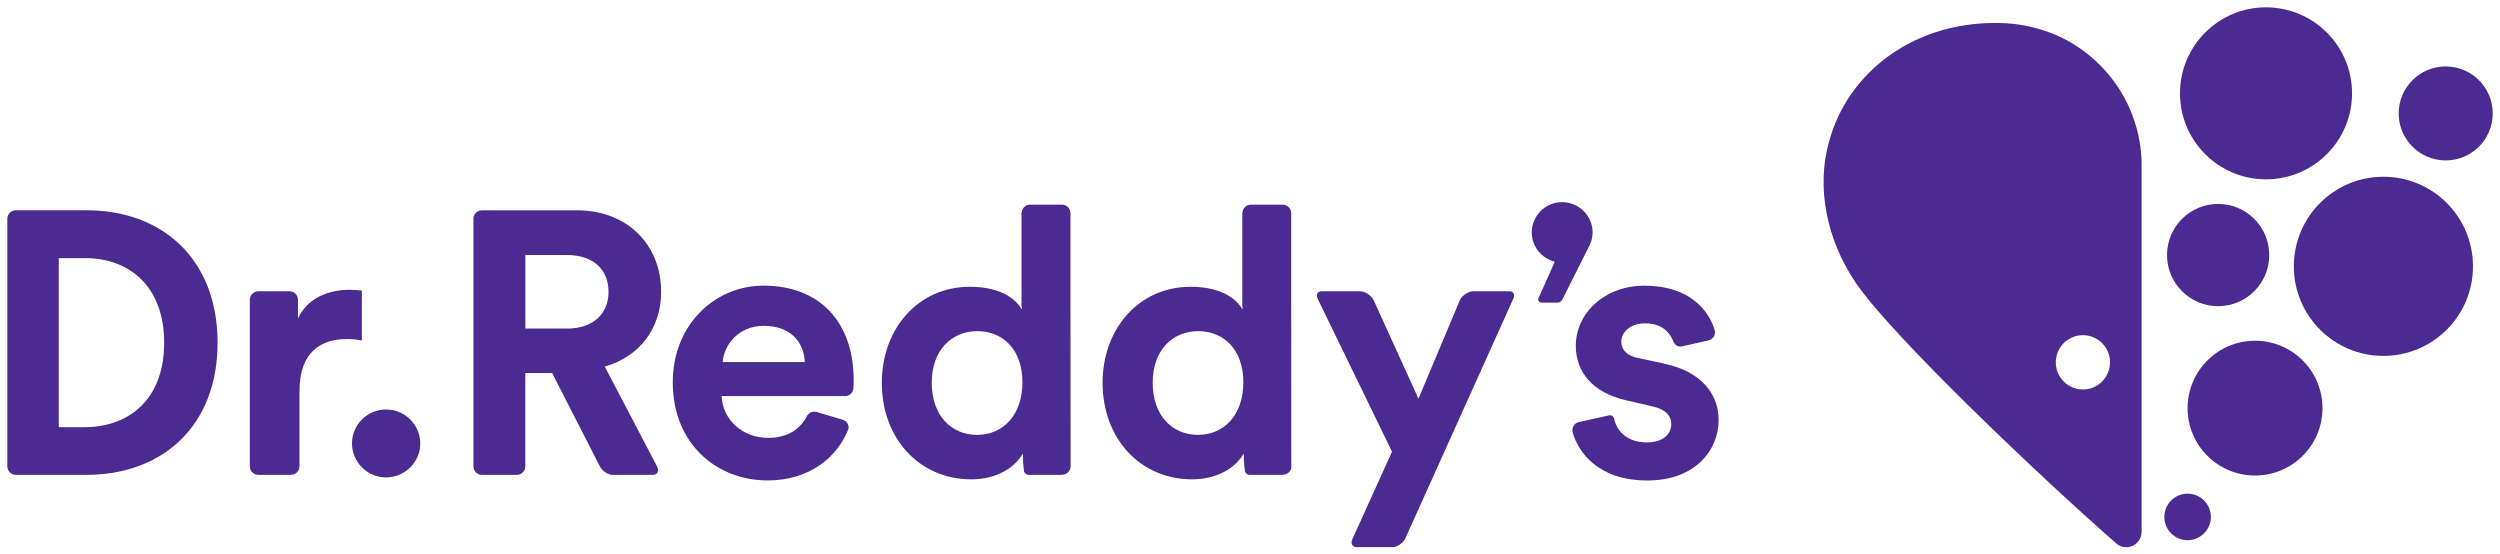
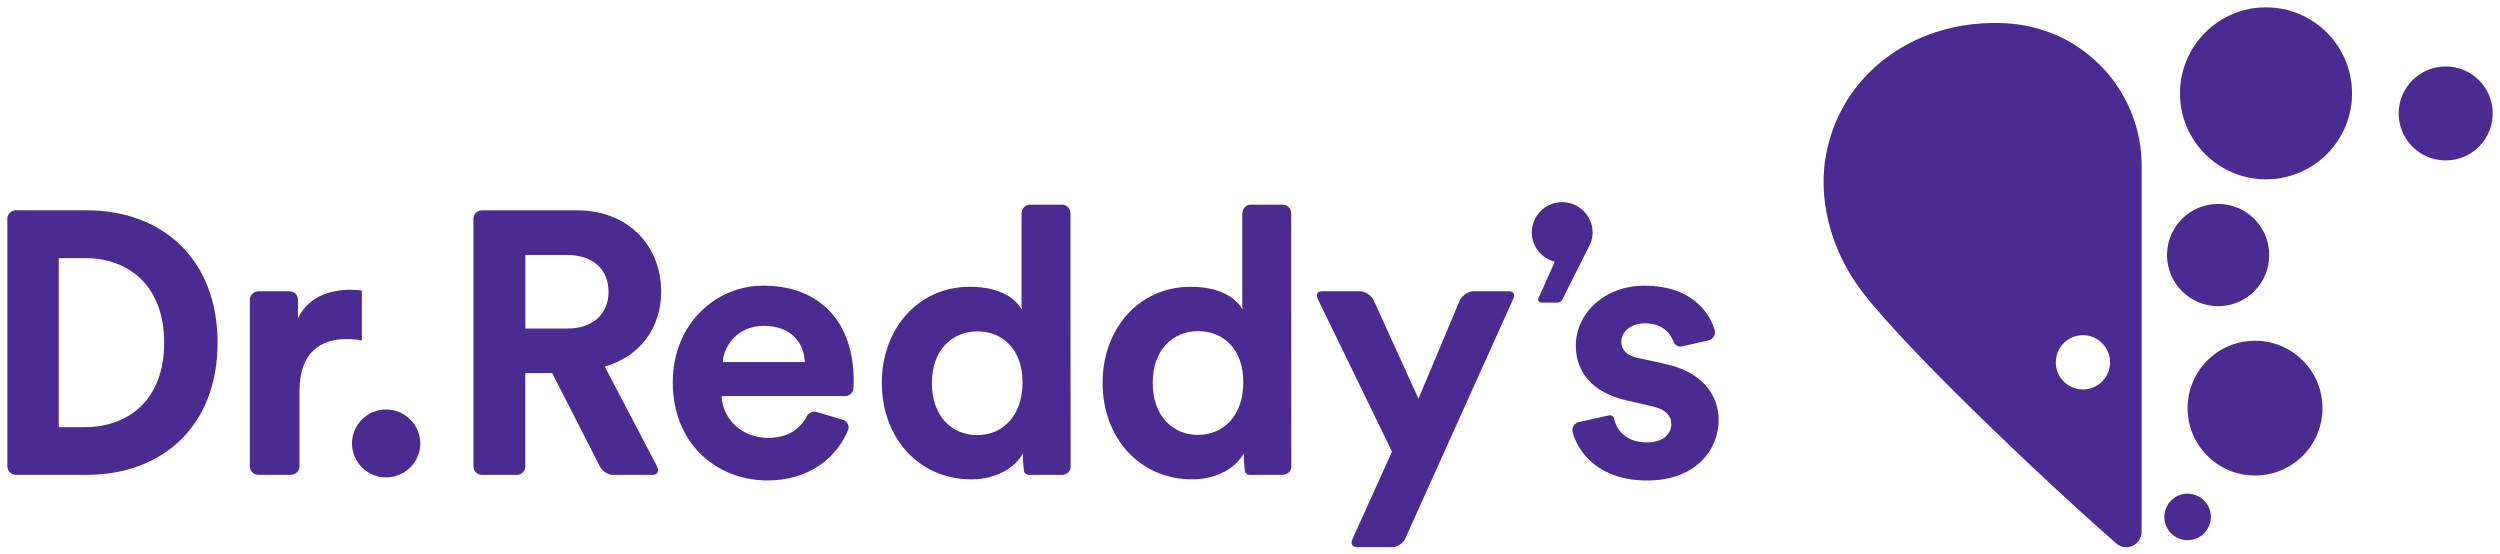
<svg xmlns="http://www.w3.org/2000/svg" height="38.015" viewBox="0 0 45.35 10.058" width="171.4">
  <g fill="#4b2a91" transform="translate(-117.176 -158.923)">
    <path d="m117.463 162.737c-.084 0-.154.07-.154.154v4.492c0 .085.07.154.154.154m1.29-4.8h-1.29c-.084 0-.154.07-.154.154v4.492c0 .085.07.154.154.154h1.283c1.368 0 2.377-.879 2.377-2.396 0-1.516-1.002-2.403-2.37-2.403m-.041 3.934h-.47v-3.067h.477c.785 0 1.435.494 1.435 1.536 0 1.043-.657 1.531-1.443 1.531" />
    <path d="m124.177 166.351c.345 0 .623.278.623.616 0 .338-.278.616-.623.616-.339 0-.616-.278-.616-.616 0-.339.277-.616.616-.616" />
    <path d="m128.147 165.573c.629-.182 1.022-.69 1.022-1.359 0-.834-.595-1.476-1.53-1.476h-1.721c-.085 0-.154.07-.154.154v4.492c0 .085.069.153.154.153h.633c.085 0 .154-.07.154-.153v-1.694h.487l.866 1.694c.043.085.148.153.232.153h.729c.084 0 .119-.07.076-.153zm-.683-.69h-.758v-1.334h.758c.474 0 .751.264.751.67 0 .393-.277.664-.751.664" />
    <path d="m123.529 164.179c-.284 0-.744.081-.948.521v-.341c0-.082-.064-.147-.144-.152h-.575c-.083 0-.151.067-.154.149v3.028c.001.084.07.153.154.153h.592l.001-.002c.084 0 .154-.069.154-.154v-1.367c0-.717.4-.941.86-.941.081 0 .169.006.271.027v-.907c-.068-.007-.135-.013-.21-.013" />
    <path d="m144.553 164.206h-.652c-.084.001-.191.069-.239.152l-.755 1.797-.817-1.796c-.048-.084-.155-.152-.24-.152v-.001h-.696c-.084 0-.115.069-.067.154l1.34 2.756-.715 1.579c-.043.083-.008.153.076.153h.648c.082 0 .181-.065.226-.144l1.958-4.346c.046-.084.017-.151-.066-.152" />
    <path d="m147.364 165.519-.473-.102c-.183-.034-.304-.135-.304-.298 0-.189.189-.331.426-.331.297 0 .447.153.512.314l.001-.001c.023.078.091.126.17.103l.484-.109-.001-0c.076-.023.119-.1.104-.175-.102-.356-.449-.815-1.277-.815-.718 0-1.245.495-1.245 1.09 0 .466.291.853.933.994l.441.102c.256.053.358.176.358.325 0 .176-.143.332-.441.332-.358 0-.552-.203-.598-.441l-.001.001c-.01-.036-.044-.056-.08-.052l-.566.125c-.076.022-.121.101-.105.178.104.379.477.88 1.357.88.873 0 1.293-.555 1.293-1.096 0-.487-.332-.887-.988-1.022" />
    <path d="m131.017 164.105c-.853 0-1.637.69-1.637 1.753 0 1.124.805 1.78 1.718 1.78.763 0 1.27-.419 1.472-.941.006-.072-.036-.14-.108-.16l-.483-.144c-.055-.012-.118.01-.161.069-.122.241-.344.404-.713.404-.447 0-.819-.318-.839-.758h2.24c.084 0 .151-.068.152-.152.002-.04.004-.082.004-.127 0-1.069-.616-1.725-1.645-1.725m-.731 1.387c.021-.305.278-.657.744-.657.515 0 .732.325.745.657z" />
-     <path d="m136.597 167.395-.003-3.103v-1.502c0-.085-.069-.155-.154-.155h-.58c-.078 0-.14.06-.15.135-.001.007-.004.012-.004.02v1.694l.004-.001v.055c-.095-.176-.365-.413-.941-.413-.941 0-1.597.765-1.597 1.74 0 1.008.676 1.753 1.624 1.753.446 0 .785-.203.933-.467 0 .005.001.009.001.013l.001-.003c0 .048.001.089.003.127.005.076.012.145.02.196l.001-.002v.002c.013.028.041.05.075.053h.617l-.002-.004c.079 0 .143-.061.152-.138m-1.692-.583c-.475 0-.827-.352-.827-.947 0-.595.366-.935.827-.935.46 0 .818.332.818.927 0 .602-.359.954-.818.954" />
+     <path d="m136.597 167.395-.003-3.103v-1.502c0-.085-.069-.155-.154-.155h-.58c-.078 0-.14.06-.15.135-.001.007-.004.012-.004.02v1.694l.004-.001v.055c-.095-.176-.365-.413-.941-.413-.941 0-1.597.765-1.597 1.74 0 1.008.676 1.753 1.624 1.753.446 0 .785-.203.933-.467 0 .005.001.009.001.013l.001-.003c0 .048.001.089.003.127.005.076.012.145.02.196l.001-.002v.002c.013.028.041.05.075.053h.617c.079 0 .143-.061.152-.138m-1.692-.583c-.475 0-.827-.352-.827-.947 0-.595.366-.935.827-.935.46 0 .818.332.818.927 0 .602-.359.954-.818.954" />
    <path d="m140.6 167.395-.002-3.103v-1.502c0-.085-.069-.155-.154-.155h-.579c-.078 0-.14.06-.15.135-.001.007-.004.012-.004.02v1.694l.004-.001v.055c-.095-.176-.365-.413-.941-.413-.941 0-1.597.765-1.597 1.74 0 1.008.677 1.753 1.625 1.753.446 0 .785-.203.934-.467v.013l.002-.003c0 .048.001.089.003.127.005.076.012.145.021.196l.001-.002v.002c.012.028.041.05.075.053h.616l-.002-.004c.079 0 .143-.061.151-.138m-1.691-.583c-.474 0-.826-.352-.826-.947 0-.595.365-.935.826-.935.46 0 .818.332.818.927 0 .602-.358.954-.818.954" />
    <path d="m146.029 163.333c.023-.061.037-.126.037-.194 0-.301-.247-.549-.555-.549-.301 0-.549.247-.549.549 0 .256.179.472.418.531l-.3.671c-.001.005-.002.009-.002.014 0 .031.025.056.056.056l-0.0.001h.301c.029 0 .063-.023.079-.05l.503-1.001c.004-.008.007-.017.01-.026 0-0.0.001-.001.001-.002" />
    <path d="m155.452 165.495c0 .272-.22.493-.492.493-.272 0-.492-.221-.492-.493 0-.272.22-.492.492-.492.272 0 .492.221.492.492m.573 3.078v-6.702c-.024-1.024-.642-1.901-1.523-2.3-.292-.127-.608-.208-.936-.226-1.626-.086-2.883.876-3.218 2.174-.218.791-.049 1.741.495 2.539.668.98 3.413 3.58 4.739 4.738.046.034.102.054.163.054.153 0 .277-.123.279-.276" />
    <path d="m158.083 165.104c-.677 0-1.224.547-1.224 1.223 0 .675.547 1.222 1.224 1.222.675 0 1.223-.548 1.223-1.222 0-.676-.549-1.223-1.223-1.223" />
    <path d="m156.859 167.878c-.234 0-.422.189-.422.422 0 .233.189.422.422.422.233 0 .422-.189.422-.422 0-.233-.189-.422-.422-.422" />
-     <path d="m160.41 162.129c-.896 0-1.624.727-1.624 1.626 0 .897.728 1.624 1.624 1.624.899 0 1.626-.727 1.626-1.624 0-.899-.727-1.626-1.626-1.626" />
    <path d="m161.541 160.128c-.471 0-.853.381-.853.853 0 .47.382.852.853.852s.853-.382.853-.852c0-.472-.382-.853-.853-.853" />
    <path d="m158.28 162.176c.863 0 1.562-.698 1.562-1.56 0-.862-.7-1.56-1.562-1.56-.86 0-1.559.699-1.559 1.56 0 .862.699 1.56 1.559 1.56" />
    <path d="m158.34 163.55c0 .512-.415.927-.927.927-.512 0-.927-.415-.927-.927 0-.513.415-.928.927-.928.512 0 .927.415.927.928" />
  </g>
</svg>